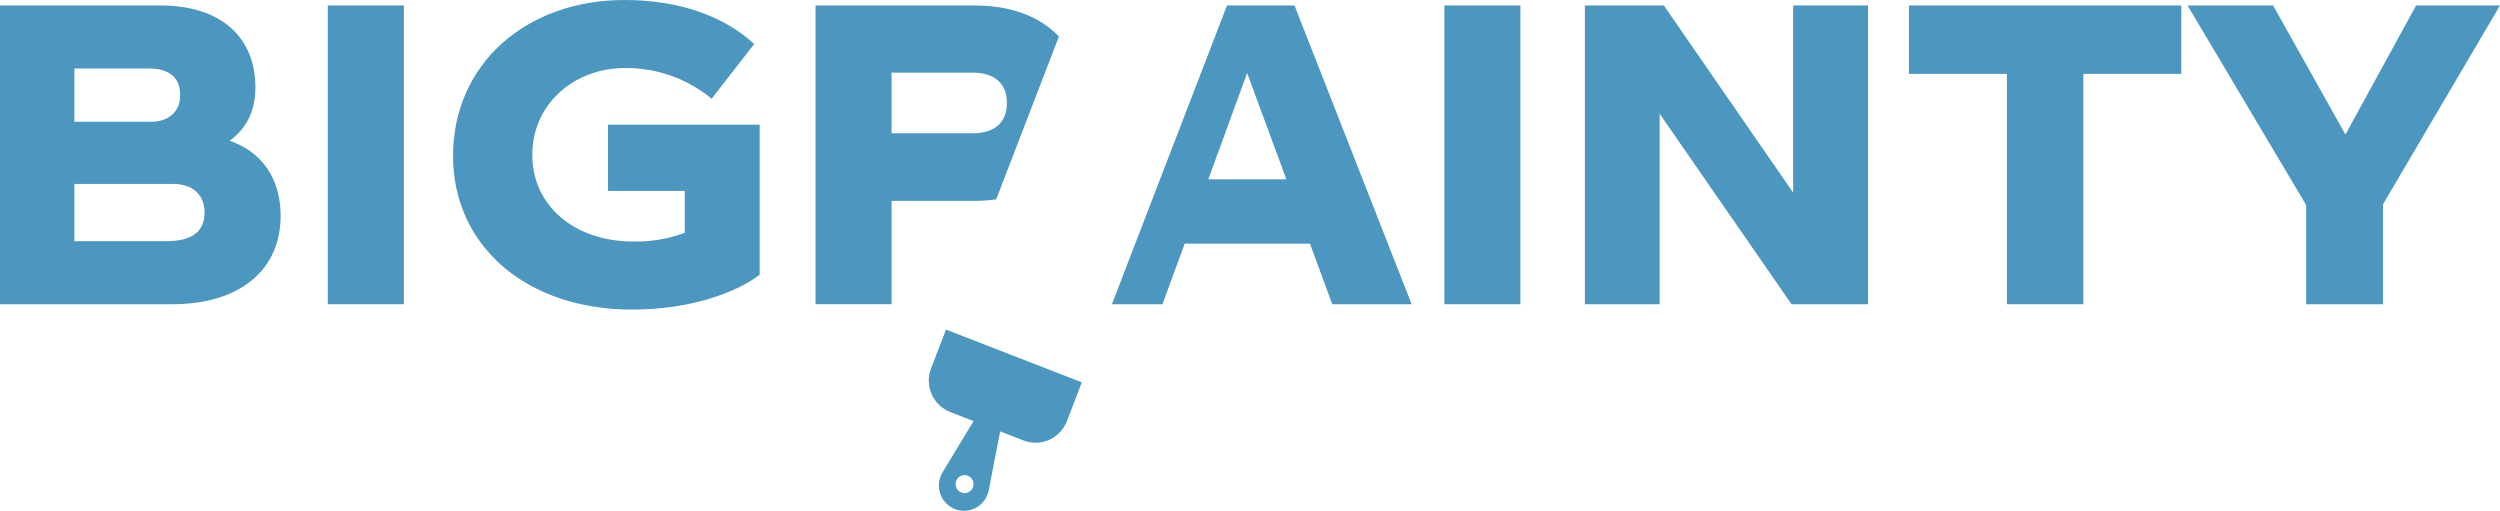
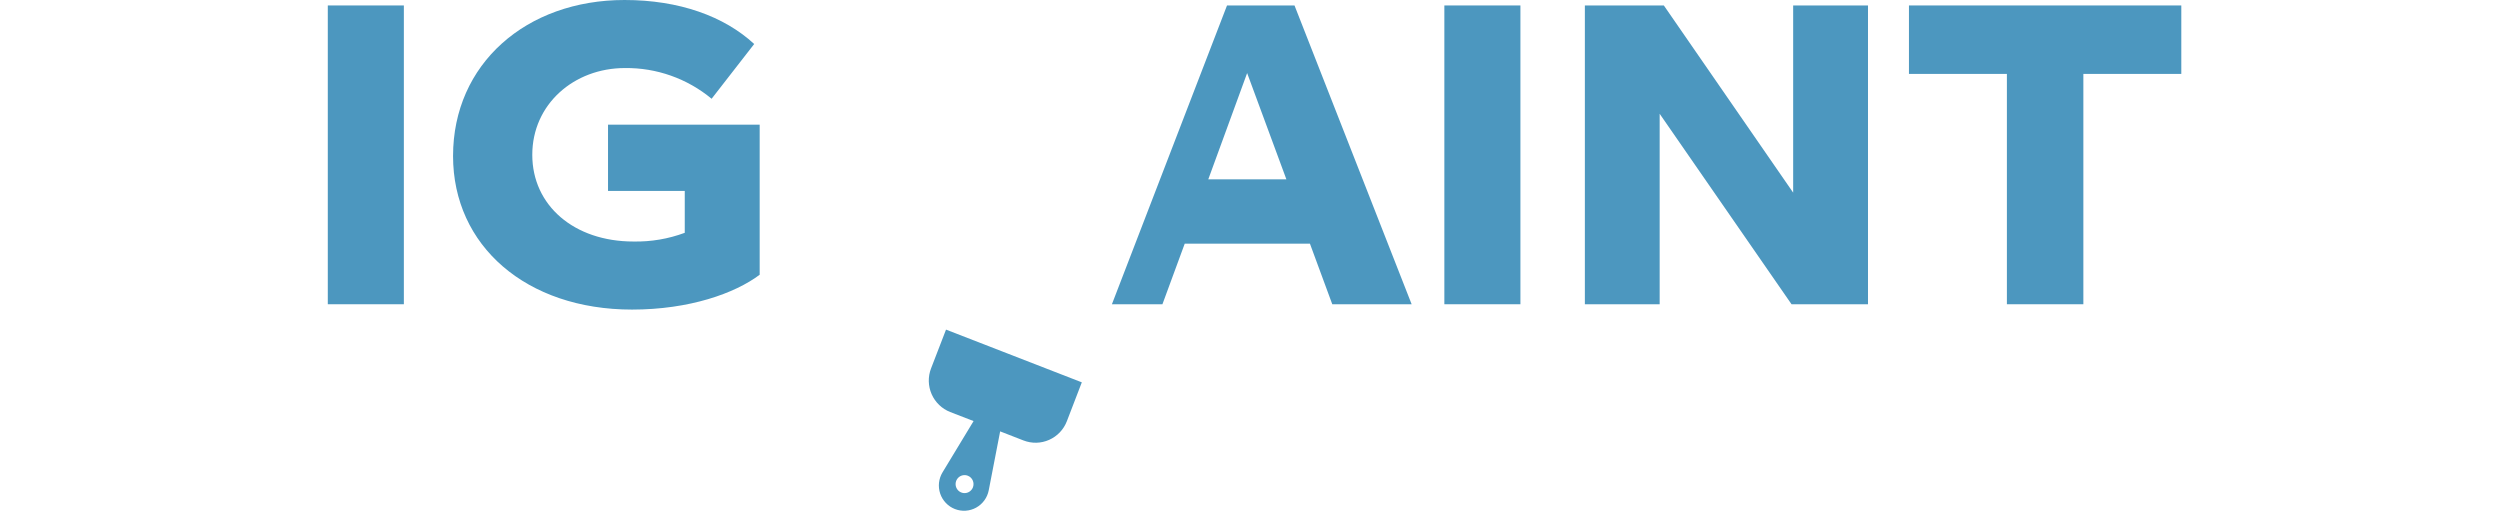
<svg xmlns="http://www.w3.org/2000/svg" width="186" height="38" viewBox="0 0 186 38" fill="none">
-   <path d="M17.095 10.472C18.694 9.298 19.003 7.723 19.003 6.489C19.003 3.022 16.726 0.406 11.9 0.406H0V22.636H12.792C17.988 22.636 20.878 19.98 20.878 16.061C20.878 14.024 20.109 11.552 17.095 10.472ZM5.535 5.098H11.07C12.573 5.098 13.405 5.747 13.405 7.074C13.405 8.402 12.422 9.057 11.284 9.057H5.535V5.098ZM12.393 17.943H5.535V13.683H12.882C14.358 13.683 15.22 14.515 15.22 15.813C15.22 17.171 14.358 17.943 12.393 17.943Z" fill="#4C97BF" />
  <path d="M30.047 0.406H24.388V22.636H30.047V0.406Z" fill="#4C97BF" />
  <path d="M45.237 14.204H50.946V17.321C49.727 17.774 48.433 17.994 47.133 17.969C42.707 17.969 39.602 15.284 39.602 11.518C39.602 7.752 42.707 5.063 46.49 5.063C48.843 5.034 51.13 5.843 52.944 7.348L56.112 3.274C53.876 1.207 50.526 0 46.466 0C39.149 0 33.707 4.756 33.707 11.608C33.707 18.28 39.149 23.033 47.022 23.033C51.295 23.033 54.678 21.826 56.52 20.441V9.276H45.237V14.204Z" fill="#4C97BF" />
  <path d="M113.119 0.406H107.46V22.636H113.119V0.406Z" fill="#4C97BF" />
  <path d="M133.411 14.331L123.789 0.406H117.914V22.636H123.479V8.465L133.29 22.636H138.979V0.406H133.411V14.331Z" fill="#4C97BF" />
  <path d="M142.026 5.499H149.313V22.636H155.002V5.499H162.289V0.406H142.026V5.499Z" fill="#4C97BF" />
-   <path d="M179.758 0.406L174.5 10.007L169.118 0.406H162.753L171.579 15.258V22.636H177.297V15.194L186 0.406H179.758Z" fill="#4C97BF" />
-   <path d="M74.114 14.836L78.784 2.718C77.44 1.3 75.358 0.409 72.515 0.409H60.676V22.633H66.334V14.945H72.515C73.05 14.944 73.584 14.907 74.114 14.836ZM66.334 9.915V5.406H72.392C73.991 5.406 74.913 6.209 74.913 7.66C74.913 9.112 73.991 9.915 72.392 9.915H66.334Z" fill="#4C97BF" />
  <path d="M91.29 0.406L82.726 22.636H86.485L88.144 18.128H97.459L99.121 22.636H105.026L96.311 0.406H91.29ZM89.896 13.342L92.787 5.436L95.707 13.342H89.896Z" fill="#4C97BF" />
  <path d="M69.27 27.411C69.031 28.032 69.048 28.721 69.315 29.329C69.583 29.938 70.08 30.414 70.697 30.655L72.434 31.328L70.123 35.145C69.981 35.38 69.892 35.643 69.862 35.916C69.833 36.19 69.863 36.466 69.951 36.726C70.039 36.986 70.183 37.224 70.373 37.422C70.562 37.62 70.792 37.774 71.047 37.873C71.303 37.972 71.576 38.014 71.849 37.996C72.122 37.977 72.388 37.899 72.627 37.767C72.867 37.634 73.075 37.45 73.236 37.228C73.397 37.006 73.508 36.752 73.561 36.482L74.411 32.094L76.148 32.77C76.454 32.889 76.779 32.946 77.107 32.939C77.435 32.931 77.758 32.858 78.057 32.725C78.357 32.592 78.628 32.401 78.854 32.163C79.08 31.925 79.257 31.644 79.375 31.337L80.487 28.446L70.384 24.523L69.27 27.411ZM72.386 36.259C72.338 36.382 72.255 36.489 72.147 36.565C72.039 36.641 71.911 36.684 71.779 36.687C71.648 36.69 71.518 36.654 71.406 36.583C71.295 36.512 71.207 36.41 71.153 36.288C71.1 36.167 71.084 36.033 71.106 35.902C71.129 35.772 71.19 35.651 71.281 35.555C71.372 35.459 71.489 35.392 71.618 35.364C71.747 35.335 71.881 35.345 72.004 35.393C72.169 35.457 72.302 35.584 72.373 35.746C72.445 35.909 72.449 36.093 72.386 36.259Z" fill="#4C97BF" />
</svg>